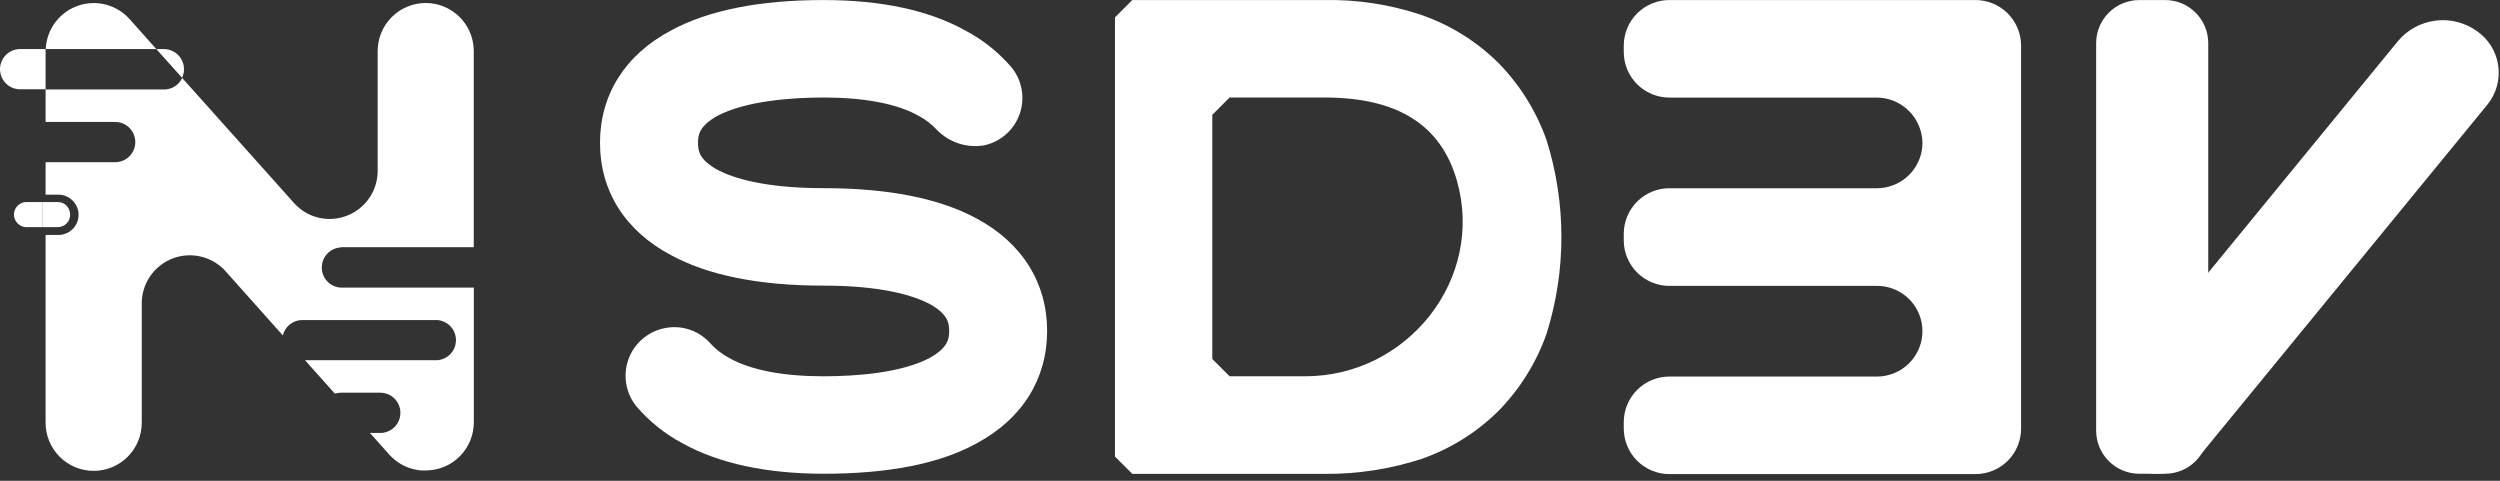
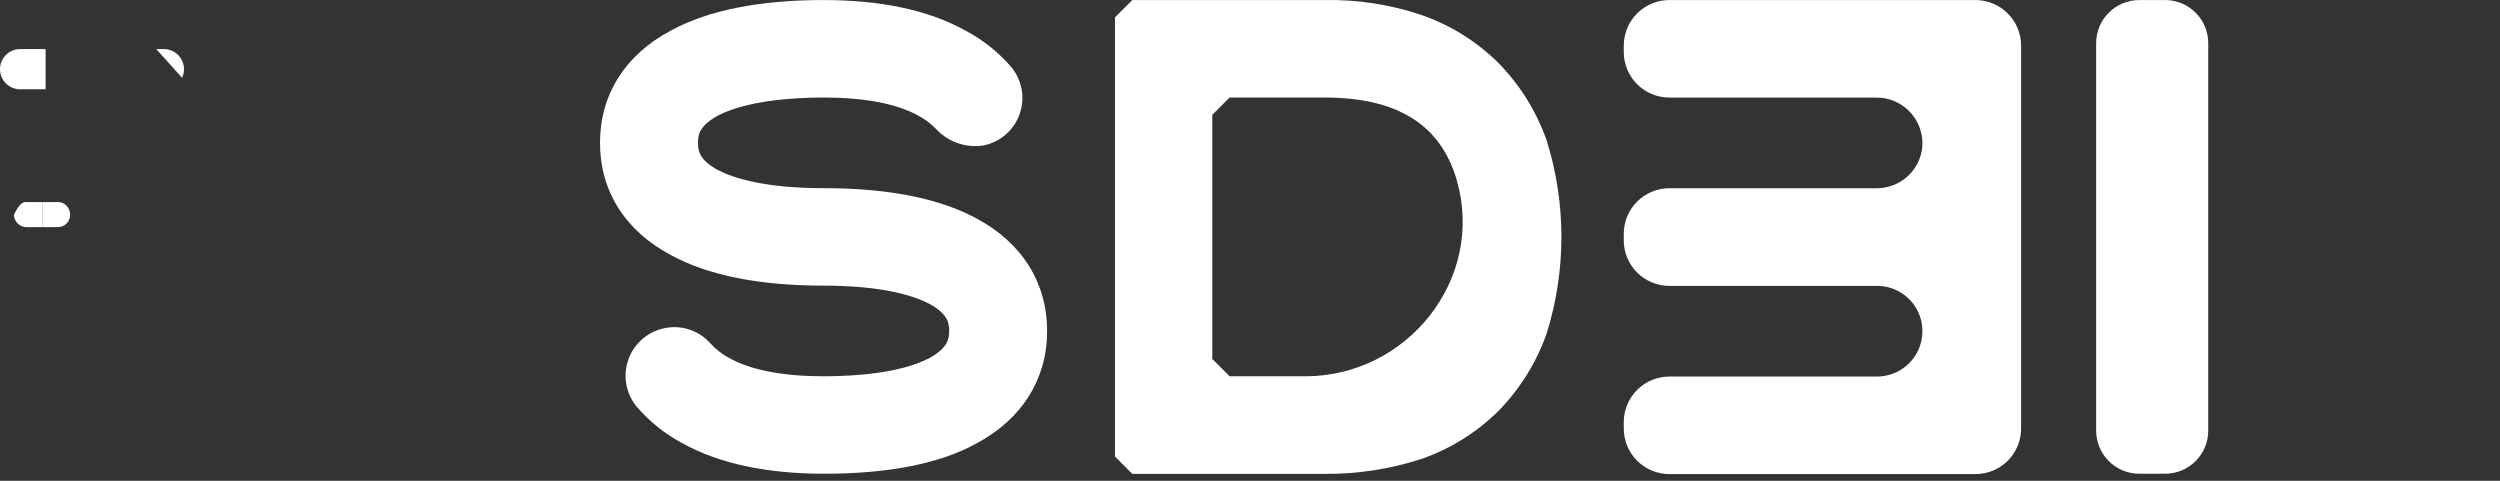
<svg xmlns="http://www.w3.org/2000/svg" width="364" height="70" viewBox="0 0 364 70" fill="none">
  <rect x="0" y="0" width="364" height="70" fill="#333333" stroke="none" />
  <path d="M140.54 4.437C143.102 5.782 145.386 7.601 147.27 9.797C148.038 10.738 148.55 11.861 148.757 13.058C148.964 14.254 148.859 15.484 148.452 16.628C148.045 17.773 147.349 18.792 146.433 19.589C145.516 20.386 144.41 20.933 143.22 21.177C141.993 21.37 140.738 21.268 139.559 20.878C138.379 20.489 137.31 19.823 136.44 18.937C135.666 18.094 134.752 17.391 133.74 16.857C130.59 15.077 125.74 14.197 119.95 14.197C115.22 14.197 108.62 14.687 104.48 16.857C101.82 18.337 101.63 19.617 101.63 20.797C101.63 21.977 101.82 23.257 104.48 24.737C106.75 25.917 111.28 27.397 119.95 27.397C129.31 27.397 136.8 28.877 142.22 31.827C148.82 35.377 152.46 41.187 152.46 48.187C152.46 55.187 148.82 60.997 142.22 64.537C136.8 67.537 129.31 68.977 119.95 68.977C111.67 68.977 104.68 67.497 99.36 64.537C96.818 63.187 94.552 61.373 92.68 59.187C91.913 58.249 91.399 57.129 91.19 55.935C90.98 54.741 91.081 53.513 91.483 52.369C91.884 51.225 92.573 50.204 93.483 49.404C94.394 48.603 95.494 48.05 96.68 47.797C97.899 47.529 99.168 47.591 100.354 47.978C101.541 48.365 102.603 49.062 103.43 49.997C104.218 50.859 105.148 51.58 106.18 52.127C109.33 53.897 114.06 54.787 119.87 54.787C124.7 54.787 131.2 54.297 135.34 52.127C138 50.647 138.2 49.367 138.2 48.187C138.2 47.007 138 45.727 135.34 44.247C133.07 43.067 128.54 41.587 119.87 41.587C110.61 41.587 103.12 40.107 97.7 37.147C91 33.607 87.36 27.787 87.36 20.797C87.36 13.807 91 7.987 97.7 4.437C103.12 1.487 110.61 0.007 119.87 0.007C128.33 0.007 135.22 1.487 140.54 4.437Z" fill="white" />
  <path d="M192.86 0.007C197.646 -0.081 202.412 0.653 206.95 2.177C211.172 3.637 215.01 6.03 218.18 9.177C221.304 12.366 223.693 16.198 225.18 20.407C228.062 29.579 228.062 39.415 225.18 48.587C223.695 52.8 221.306 56.636 218.18 59.827C215.008 62.971 211.17 65.363 206.95 66.827C202.4 68.302 197.643 69.035 192.86 68.997H164.86L162.34 66.477V2.527L164.86 0.007H192.86ZM179.03 54.787H190.03C204.94 54.787 216.22 40.617 212.12 26.287C209.79 18.147 203.44 14.197 192.84 14.197H179.03L176.51 16.717V52.267L179.03 54.787Z" fill="white" />
  <path d="M287.58 0.007H243.09C241.331 -0.001 239.64 0.69 238.389 1.927C237.139 3.165 236.431 4.848 236.42 6.607V7.607C236.431 9.366 237.139 11.05 238.389 12.287C239.64 13.524 241.331 14.215 243.09 14.207H273.24C274.996 14.21 276.681 14.903 277.929 16.139C279.177 17.374 279.889 19.051 279.91 20.807C279.909 21.209 279.872 21.611 279.8 22.007C279.508 23.531 278.693 24.905 277.495 25.891C276.297 26.878 274.792 27.414 273.24 27.407H243.09C242.218 27.403 241.354 27.571 240.547 27.901C239.739 28.231 239.005 28.717 238.386 29.331C237.767 29.944 237.274 30.674 236.937 31.478C236.6 32.282 236.424 33.145 236.42 34.017V35.017C236.424 35.889 236.6 36.752 236.937 37.556C237.274 38.36 237.767 39.09 238.386 39.703C239.005 40.317 239.739 40.803 240.547 41.133C241.354 41.463 242.218 41.631 243.09 41.627H273.24C274.509 41.612 275.755 41.965 276.829 42.642C277.903 43.318 278.758 44.291 279.292 45.442C279.827 46.593 280.017 47.874 279.841 49.131C279.665 50.388 279.13 51.567 278.3 52.527C278.19 52.647 278.08 52.777 277.96 52.897C277.338 53.513 276.602 54.001 275.792 54.332C274.982 54.663 274.115 54.831 273.24 54.827H243.09C241.331 54.819 239.64 55.51 238.389 56.747C237.139 57.984 236.431 59.668 236.42 61.427V62.427C236.431 64.186 237.139 65.87 238.389 67.107C239.64 68.344 241.331 69.035 243.09 69.027H287.58C288.067 69.029 288.553 68.979 289.03 68.877C290.509 68.562 291.835 67.75 292.788 66.577C293.741 65.403 294.264 63.939 294.27 62.427V6.607C294.265 5.734 294.087 4.871 293.748 4.067C293.409 3.262 292.915 2.533 292.293 1.92C291.672 1.307 290.936 0.822 290.127 0.494C289.318 0.166 288.453 0 287.58 0.007Z" fill="white" />
-   <path d="M309.14 67.387C308.301 66.806 307.592 66.058 307.058 65.189C306.523 64.32 306.175 63.35 306.035 62.339C305.895 61.329 305.966 60.3 306.244 59.319C306.522 58.337 307.001 57.424 307.65 56.637L349.19 5.927C350.577 4.303 352.522 3.257 354.642 2.998C356.763 2.739 358.903 3.284 360.64 4.527C361.479 5.108 362.188 5.856 362.722 6.725C363.257 7.594 363.605 8.564 363.745 9.575C363.885 10.585 363.814 11.614 363.536 12.595C363.258 13.577 362.779 14.49 362.13 15.277L320.58 65.987C319.195 67.611 317.251 68.656 315.133 68.915C313.014 69.174 310.876 68.629 309.14 67.387Z" fill="white" />
  <path d="M315.24 0.007H311.48C308.012 0.007 305.2 2.819 305.2 6.287V62.697C305.2 66.165 308.012 68.977 311.48 68.977H315.24C318.708 68.977 321.52 66.165 321.52 62.697V6.287C321.52 2.819 318.708 0.007 315.24 0.007Z" fill="white" />
-   <path d="M49.609 35.997H68.979V7.427C68.977 5.797 68.407 4.22 67.366 2.966C66.326 1.711 64.88 0.86 63.279 0.557C62.854 0.477 62.422 0.436 61.989 0.437C60.132 0.437 58.352 1.175 57.039 2.487C55.726 3.8 54.989 5.58 54.989 7.437V24.877C54.989 26.085 54.676 27.273 54.081 28.325C53.486 29.377 52.629 30.257 51.593 30.879C50.557 31.502 49.377 31.845 48.169 31.876C46.961 31.907 45.766 31.625 44.699 31.057C43.979 30.664 43.333 30.15 42.789 29.537L34.929 20.747L26.529 11.357C26.383 11.661 26.187 11.938 25.949 12.177C25.677 12.448 25.354 12.663 24.999 12.809C24.644 12.955 24.263 13.029 23.879 13.027H6.639V17.757H16.769C17.546 17.757 18.291 18.066 18.841 18.615C19.39 19.165 19.699 19.91 19.699 20.687C19.699 21.464 19.39 22.209 18.841 22.759C18.291 23.308 17.546 23.617 16.769 23.617H6.639V28.347H8.509C9.286 28.347 10.031 28.656 10.581 29.205C11.13 29.755 11.439 30.5 11.439 31.277C11.439 32.054 11.13 32.799 10.581 33.349C10.031 33.898 9.286 34.207 8.509 34.207H6.639V61.557C6.639 63.413 7.376 65.194 8.689 66.507C10.002 67.82 11.782 68.557 13.639 68.557C15.495 68.557 17.276 67.82 18.589 66.507C19.901 65.194 20.639 63.413 20.639 61.557V44.137C20.645 42.798 21.035 41.49 21.763 40.366C22.491 39.242 23.525 38.351 24.744 37.797C25.963 37.244 27.315 37.051 28.64 37.243C29.964 37.434 31.207 38.001 32.219 38.877C32.444 39.068 32.654 39.276 32.849 39.497L41.179 48.837C41.332 48.197 41.697 47.628 42.214 47.221C42.731 46.815 43.371 46.595 44.029 46.597H63.629C64.375 46.641 65.076 46.968 65.589 47.512C66.102 48.055 66.388 48.775 66.388 49.522C66.388 50.27 66.102 50.989 65.589 51.532C65.076 52.076 64.375 52.403 63.629 52.447H44.409L48.749 57.307C49.028 57.222 49.318 57.178 49.609 57.177H55.369C56.146 57.177 56.891 57.486 57.441 58.035C57.99 58.585 58.299 59.33 58.299 60.107C58.299 60.884 57.99 61.629 57.441 62.179C56.891 62.728 56.146 63.037 55.369 63.037H53.859L56.679 66.187C57.647 67.277 58.935 68.033 60.359 68.347C60.652 68.417 60.949 68.467 61.249 68.497C61.469 68.497 61.679 68.497 61.899 68.497H61.989C63.845 68.497 65.626 67.76 66.939 66.447C68.251 65.134 68.989 63.353 68.989 61.497V41.877H49.609C48.863 41.833 48.161 41.506 47.649 40.962C47.136 40.419 46.85 39.7 46.85 38.952C46.85 38.205 47.136 37.485 47.649 36.942C48.161 36.398 48.863 36.071 49.609 36.027V35.997ZM18.859 2.767C17.929 1.733 16.713 0.999 15.364 0.659C14.015 0.318 12.596 0.388 11.287 0.858C9.978 1.328 8.839 2.177 8.015 3.297C7.19 4.417 6.718 5.758 6.659 7.147H22.759L18.859 2.767Z" fill="white" />
  <path d="M2.759 7.147H6.639V12.997H2.759C2.013 12.953 1.311 12.626 0.799 12.082C0.286 11.539 0 10.819 0 10.072C0 9.325 0.286 8.605 0.799 8.062C1.311 7.518 2.013 7.191 2.759 7.147Z" fill="white" />
  <path d="M26.789 10.077C26.79 10.509 26.694 10.936 26.509 11.327L22.759 7.147H23.859C24.636 7.147 25.381 7.456 25.931 8.005C26.48 8.555 26.789 9.3 26.789 10.077Z" fill="white" />
-   <path d="M6.149 29.417V33.067H3.729C3.268 33.033 2.838 32.826 2.523 32.487C2.209 32.149 2.034 31.704 2.034 31.242C2.034 30.78 2.209 30.335 2.523 29.997C2.838 29.658 3.268 29.451 3.729 29.417H6.149Z" fill="white" />
+   <path d="M6.149 29.417V33.067H3.729C3.268 33.033 2.838 32.826 2.523 32.487C2.209 32.149 2.034 31.704 2.034 31.242C2.838 29.658 3.268 29.451 3.729 29.417H6.149Z" fill="white" />
  <path d="M6.149 29.417V33.067H8.459C8.694 33.063 8.925 33.013 9.14 32.919C9.355 32.825 9.55 32.69 9.712 32.521C9.875 32.352 10.003 32.152 10.088 31.933C10.173 31.715 10.214 31.482 10.209 31.247C10.209 30.768 10.026 30.307 9.699 29.957C9.539 29.788 9.347 29.654 9.134 29.561C8.921 29.468 8.691 29.419 8.459 29.417H6.149Z" fill="white" />
</svg>